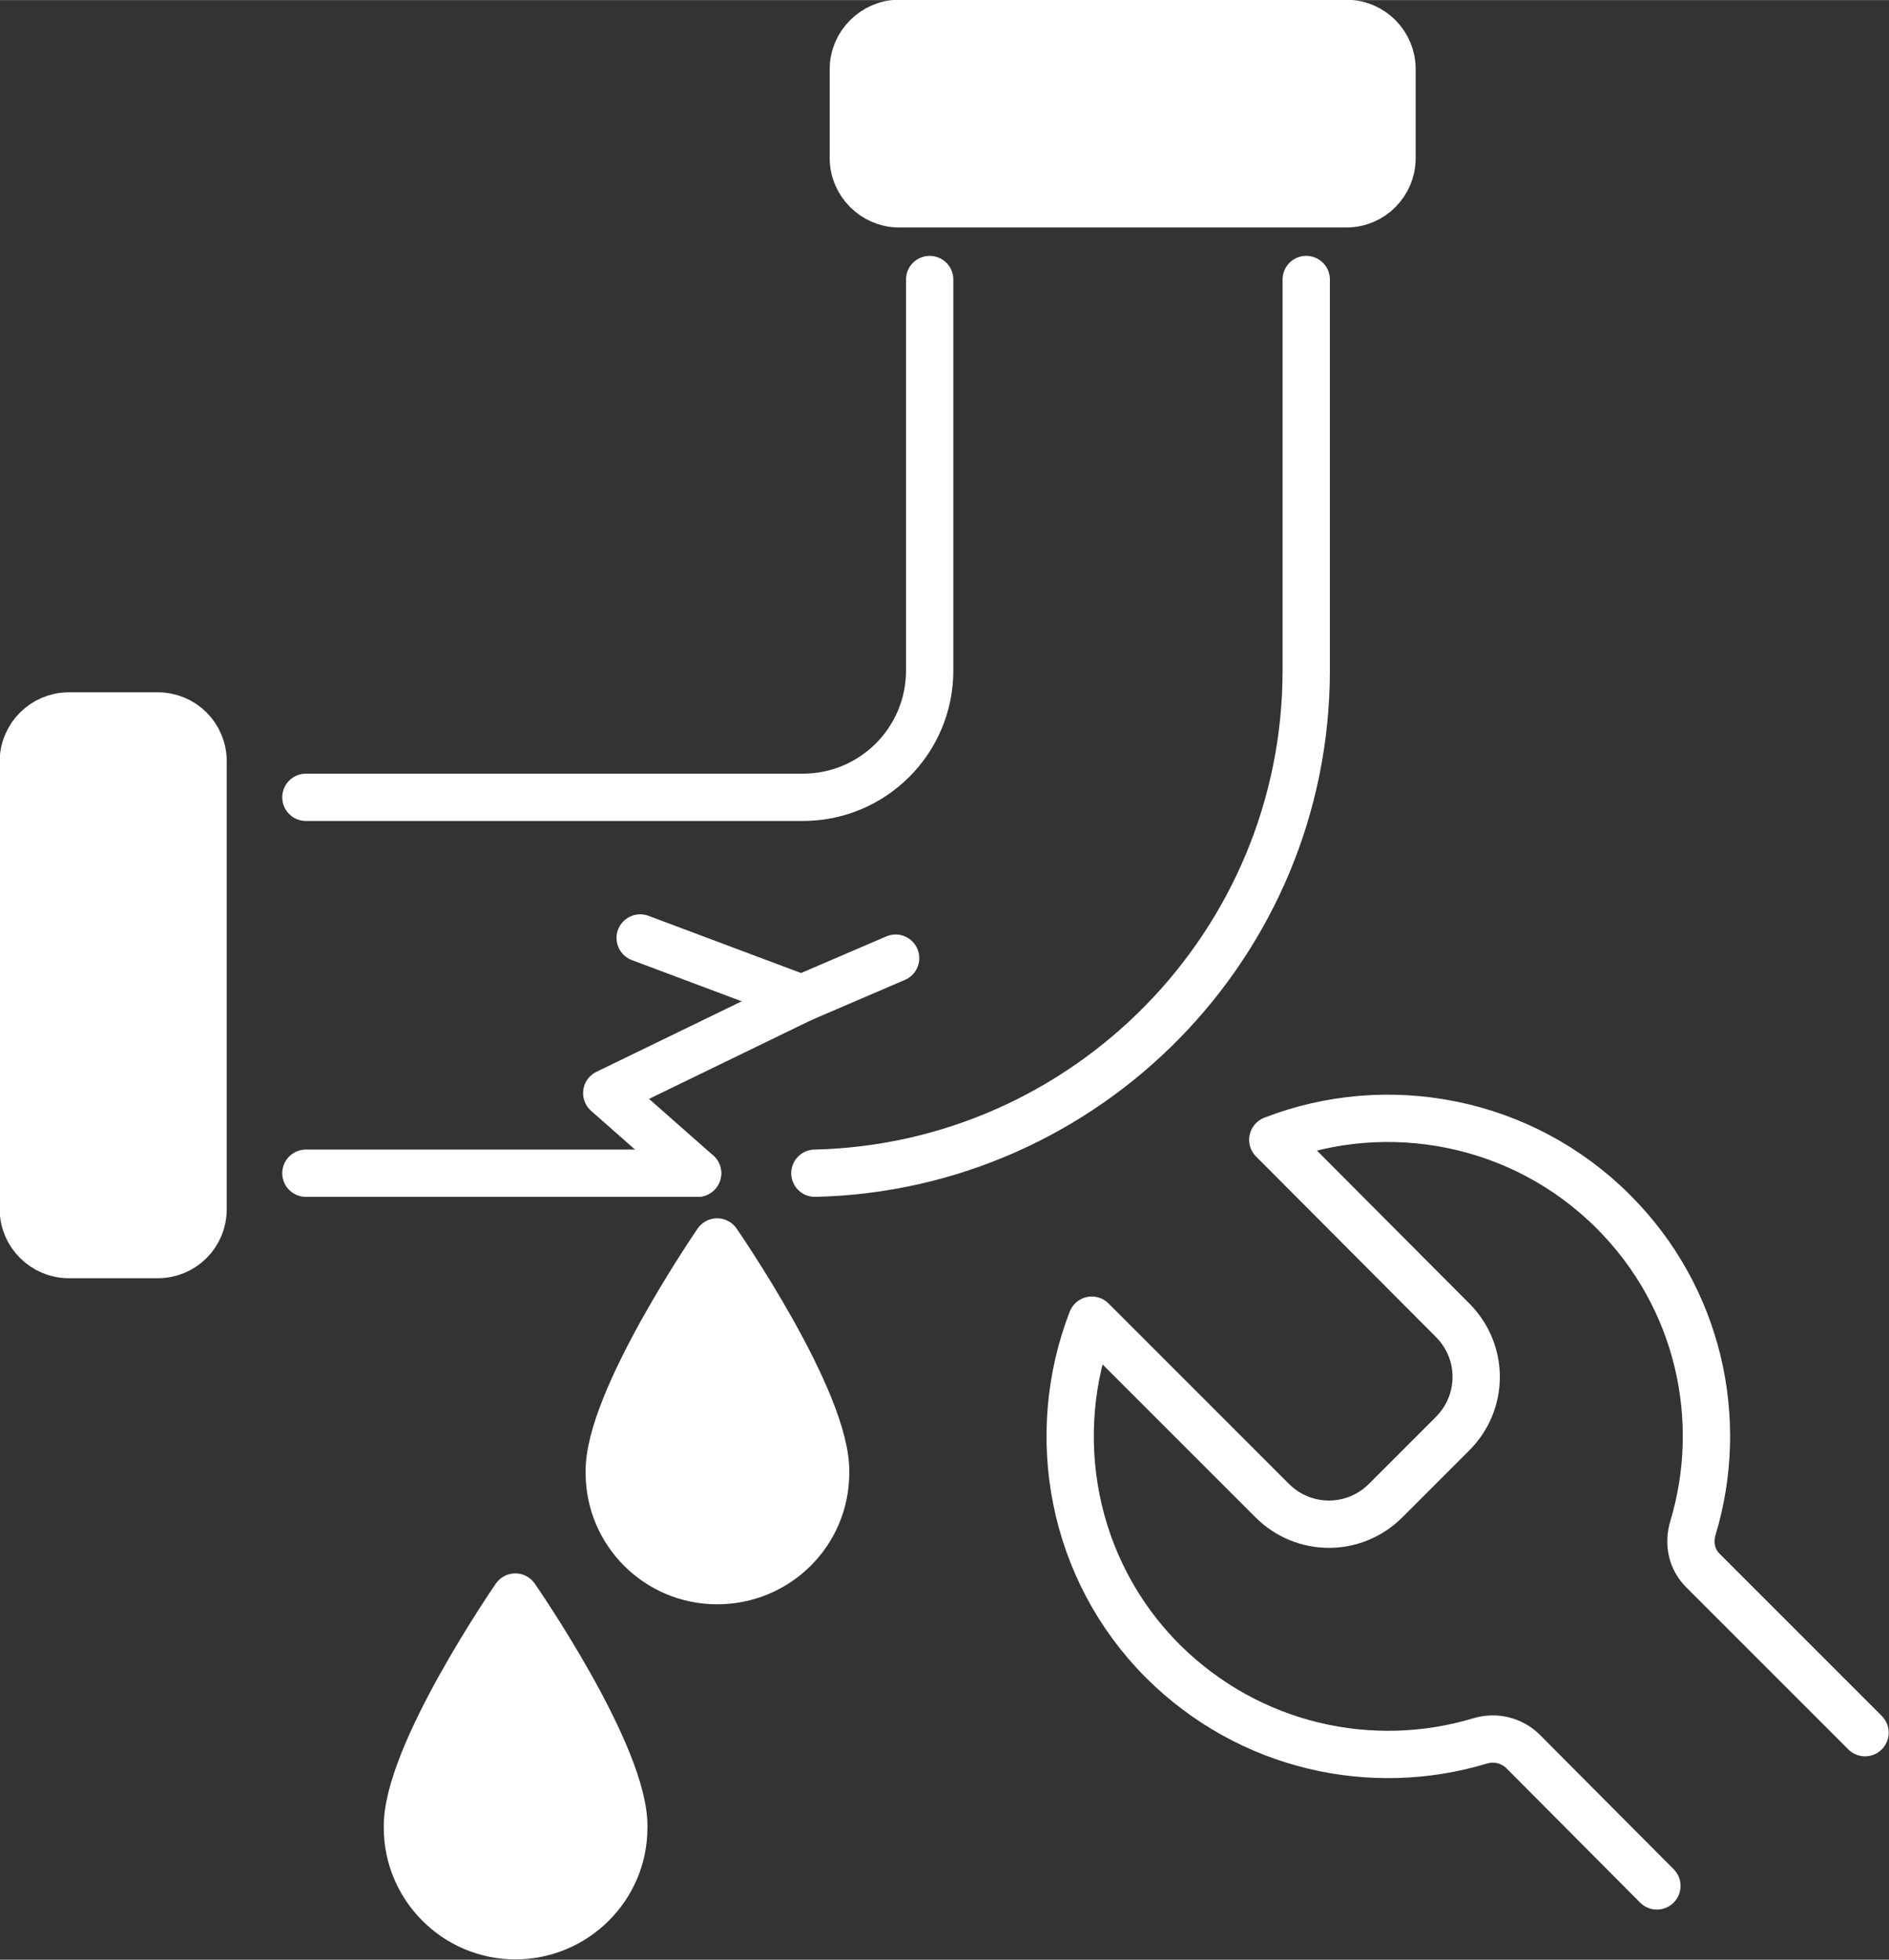
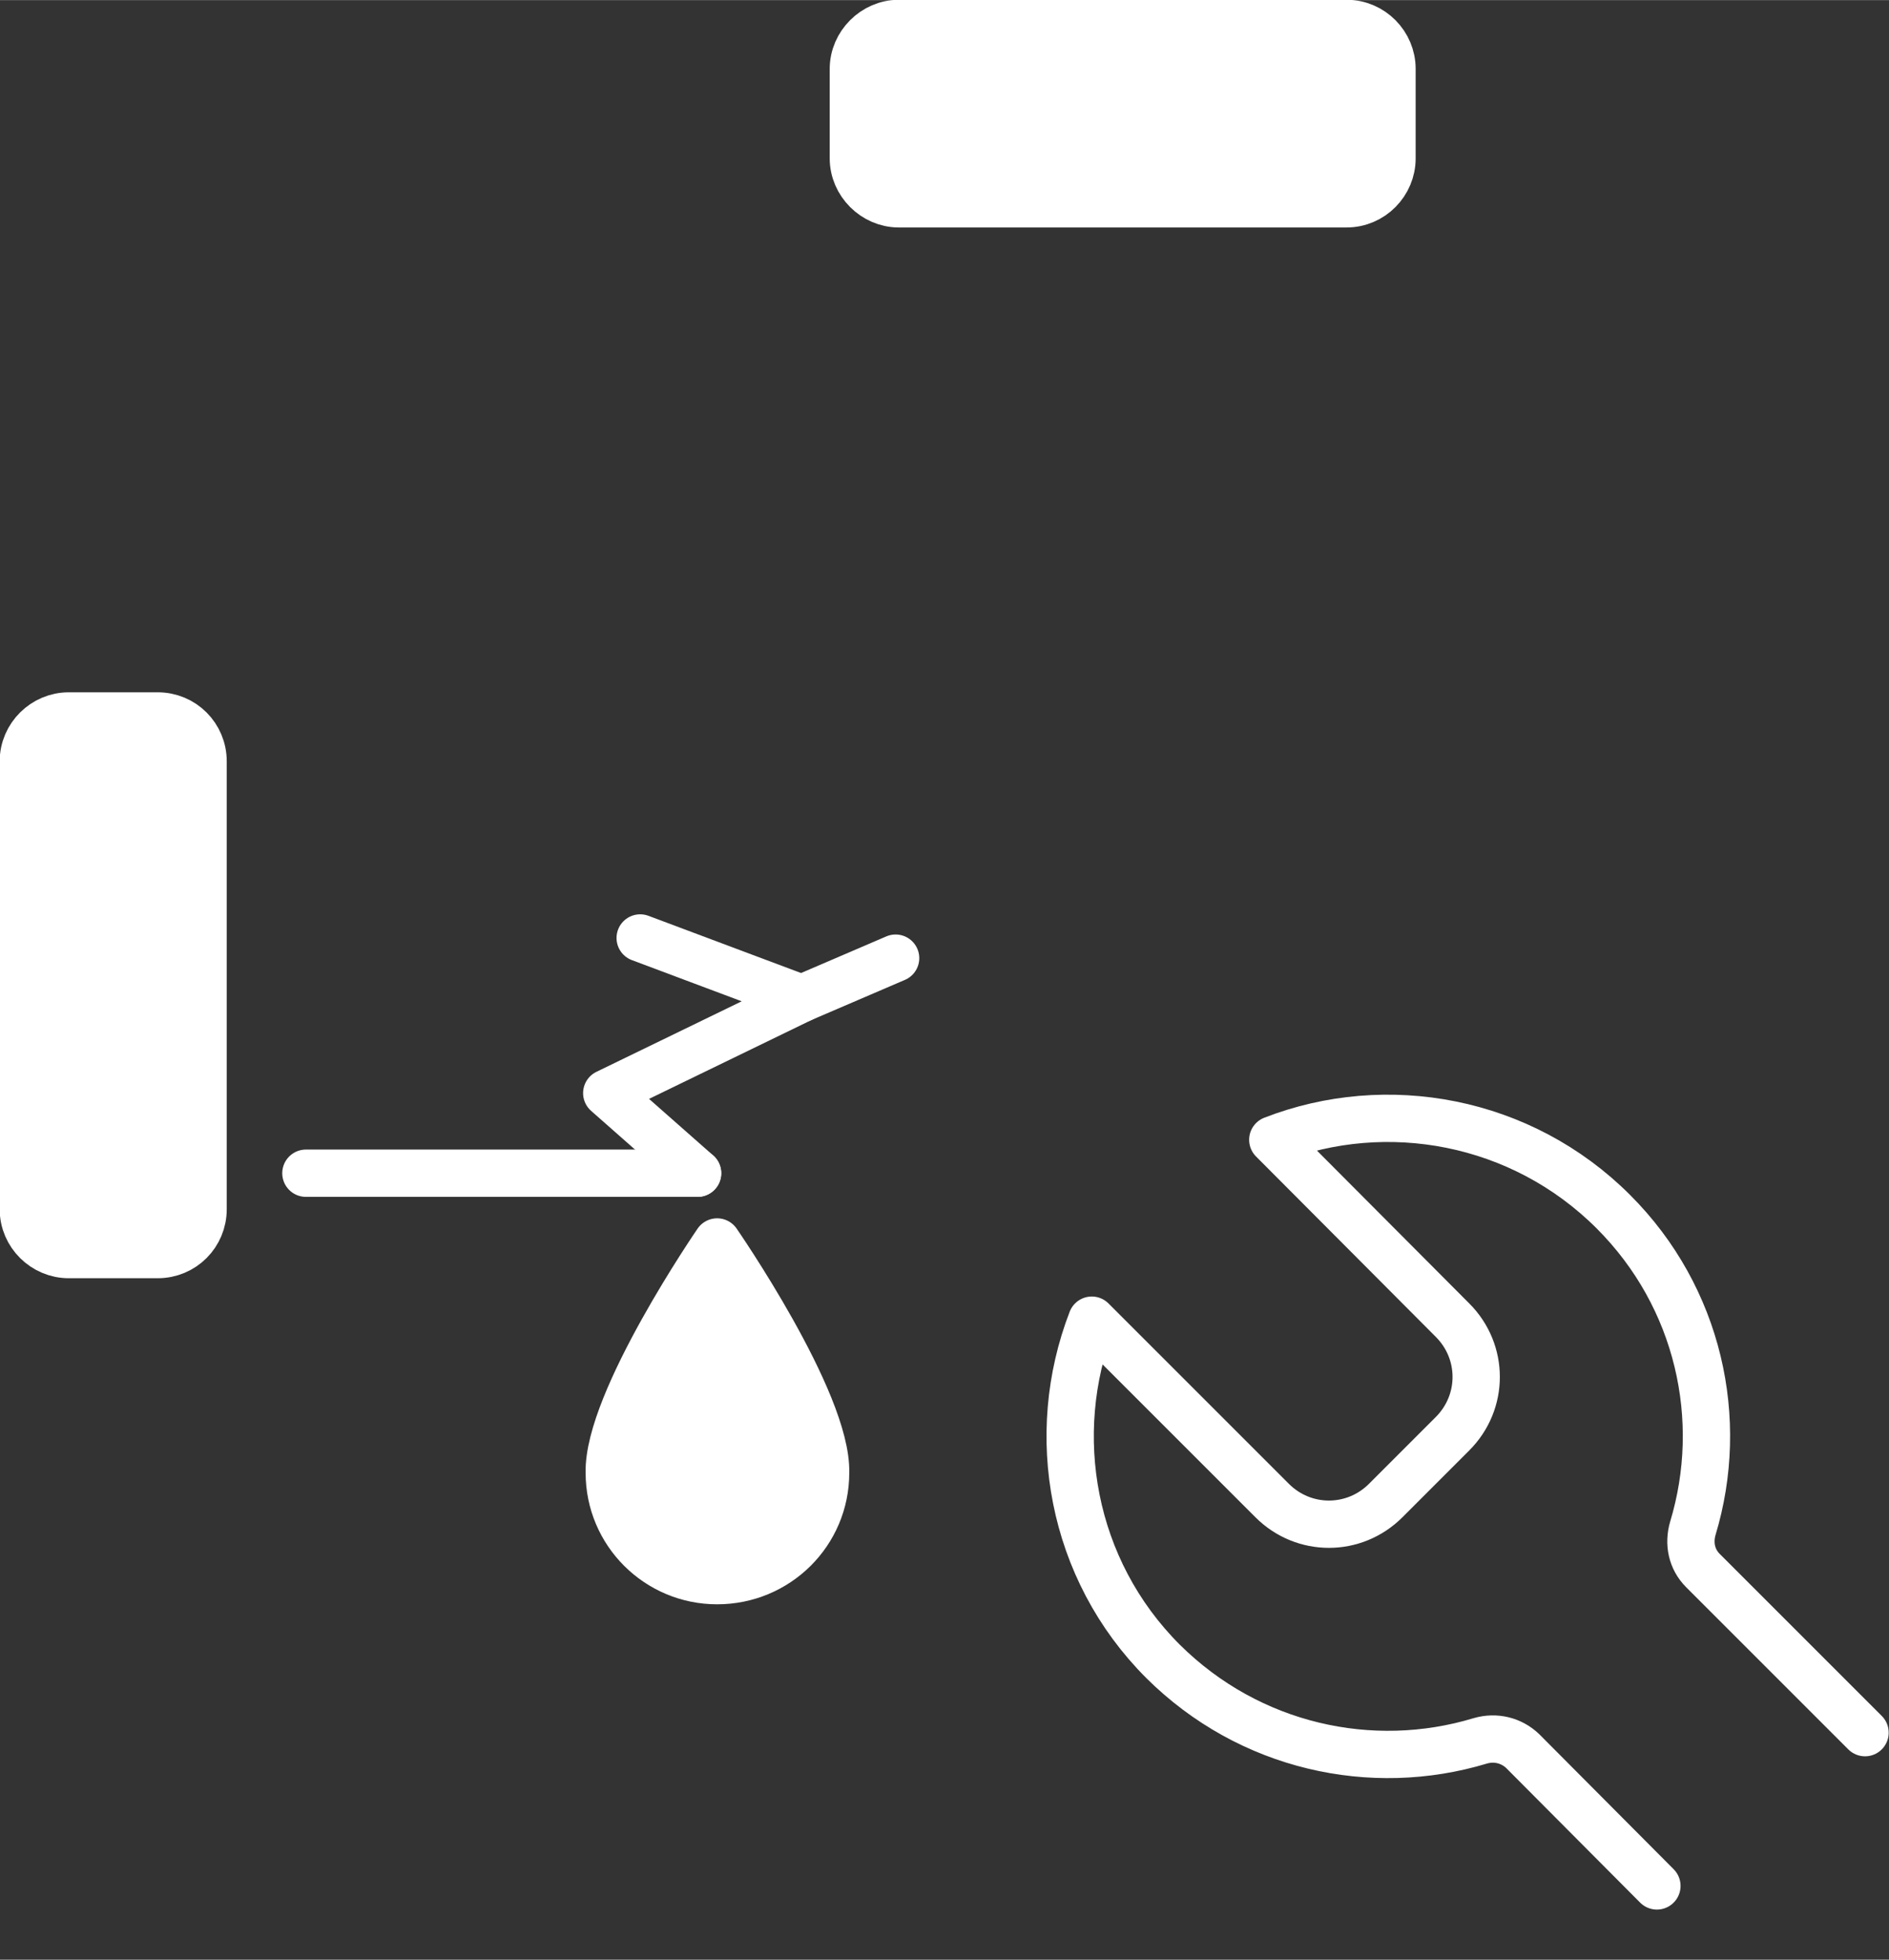
<svg xmlns="http://www.w3.org/2000/svg" xml:space="preserve" width="400px" height="415px" version="1.1" style="shape-rendering:geometricPrecision; text-rendering:geometricPrecision; image-rendering:optimizeQuality; fill-rule:evenodd; clip-rule:evenodd" viewBox="0 0 29.95 31.07">
  <rect x="0" y="0" width="29.95" height="31.07" fill="#333333" stroke="none" />
  <defs>
    <style type="text/css">
   
    .str0 {stroke:white;stroke-width:0.75;stroke-linecap:round;stroke-linejoin:round;stroke-miterlimit:10}
    .fil0 {fill:none;fill-rule:nonzero}
    .fil1 {fill:white;fill-rule:nonzero}
   
  </style>
  </defs>
  <g id="Layer_x0020_1">
-     <path class="fil0 str0" d="M4.85 12.64l7.88 0c1.11,0 2.01,-0.9 2.01,-2.01l0 -6.2" />
    <line class="fil0 str0" x1="11.06" y1="18.6" x2="4.85" y2="18.6" />
-     <path class="fil0 str0" d="M20.71 4.43l0 6.2c0,4.33 -3.48,7.87 -7.79,7.97" />
    <path class="fil1 str0" d="M2.5 19.89l-1.41 0c-0.39,0 -0.72,-0.32 -0.72,-0.72l0 -7.1c0,-0.4 0.33,-0.72 0.72,-0.72l1.41 0c0.4,0 0.72,0.32 0.72,0.72l0 7.1c0,0.4 -0.32,0.72 -0.72,0.72z" />
    <path class="fil1 str0" d="M13.53 2.51l0 -1.42c0,-0.39 0.33,-0.72 0.72,-0.72l7.1 0c0.4,0 0.72,0.33 0.72,0.72l0 1.42c0,0.39 -0.32,0.72 -0.72,0.72l-7.1 0c-0.39,0 -0.72,-0.33 -0.72,-0.72z" />
    <polyline class="fil0 str0" points="10.15,14.87 12.71,15.83 9.62,17.33 11.06,18.6 " />
    <path class="fil1 str0" d="M11.37 19.69c0,0 -1.74,2.53 -1.71,3.66 0,0.95 0.77,1.71 1.71,1.71l0 0c0.95,0 1.72,-0.76 1.72,-1.71 0.03,-1.13 -1.72,-3.66 -1.72,-3.66l0 0z" />
-     <path class="fil1 str0" d="M8.17 25.32c0,0 -1.74,2.52 -1.71,3.66 0,0.94 0.77,1.71 1.71,1.71l0 0c0.95,0 1.72,-0.77 1.72,-1.71 0.03,-1.14 -1.72,-3.66 -1.72,-3.66l0 0z" />
    <line class="fil0 str0" x1="12.71" y1="15.83" x2="14.2" y2="15.19" />
    <path class="fil0 str0" d="M29.57 27.47l-2.57 -2.57c-0.18,-0.18 -0.23,-0.43 -0.16,-0.67 0.52,-1.72 0.1,-3.66 -1.26,-5.02 -1.46,-1.46 -3.6,-1.84 -5.4,-1.14l2.85 2.86c0.5,0.5 0.5,1.3 0,1.8l-1.06 1.06c-0.5,0.5 -1.3,0.5 -1.8,0l-2.86 -2.86c-0.7,1.81 -0.33,3.95 1.13,5.41 1.37,1.36 3.31,1.78 5.03,1.26 0.24,-0.07 0.49,-0.01 0.67,0.16l2.13 2.14" />
  </g>
</svg>